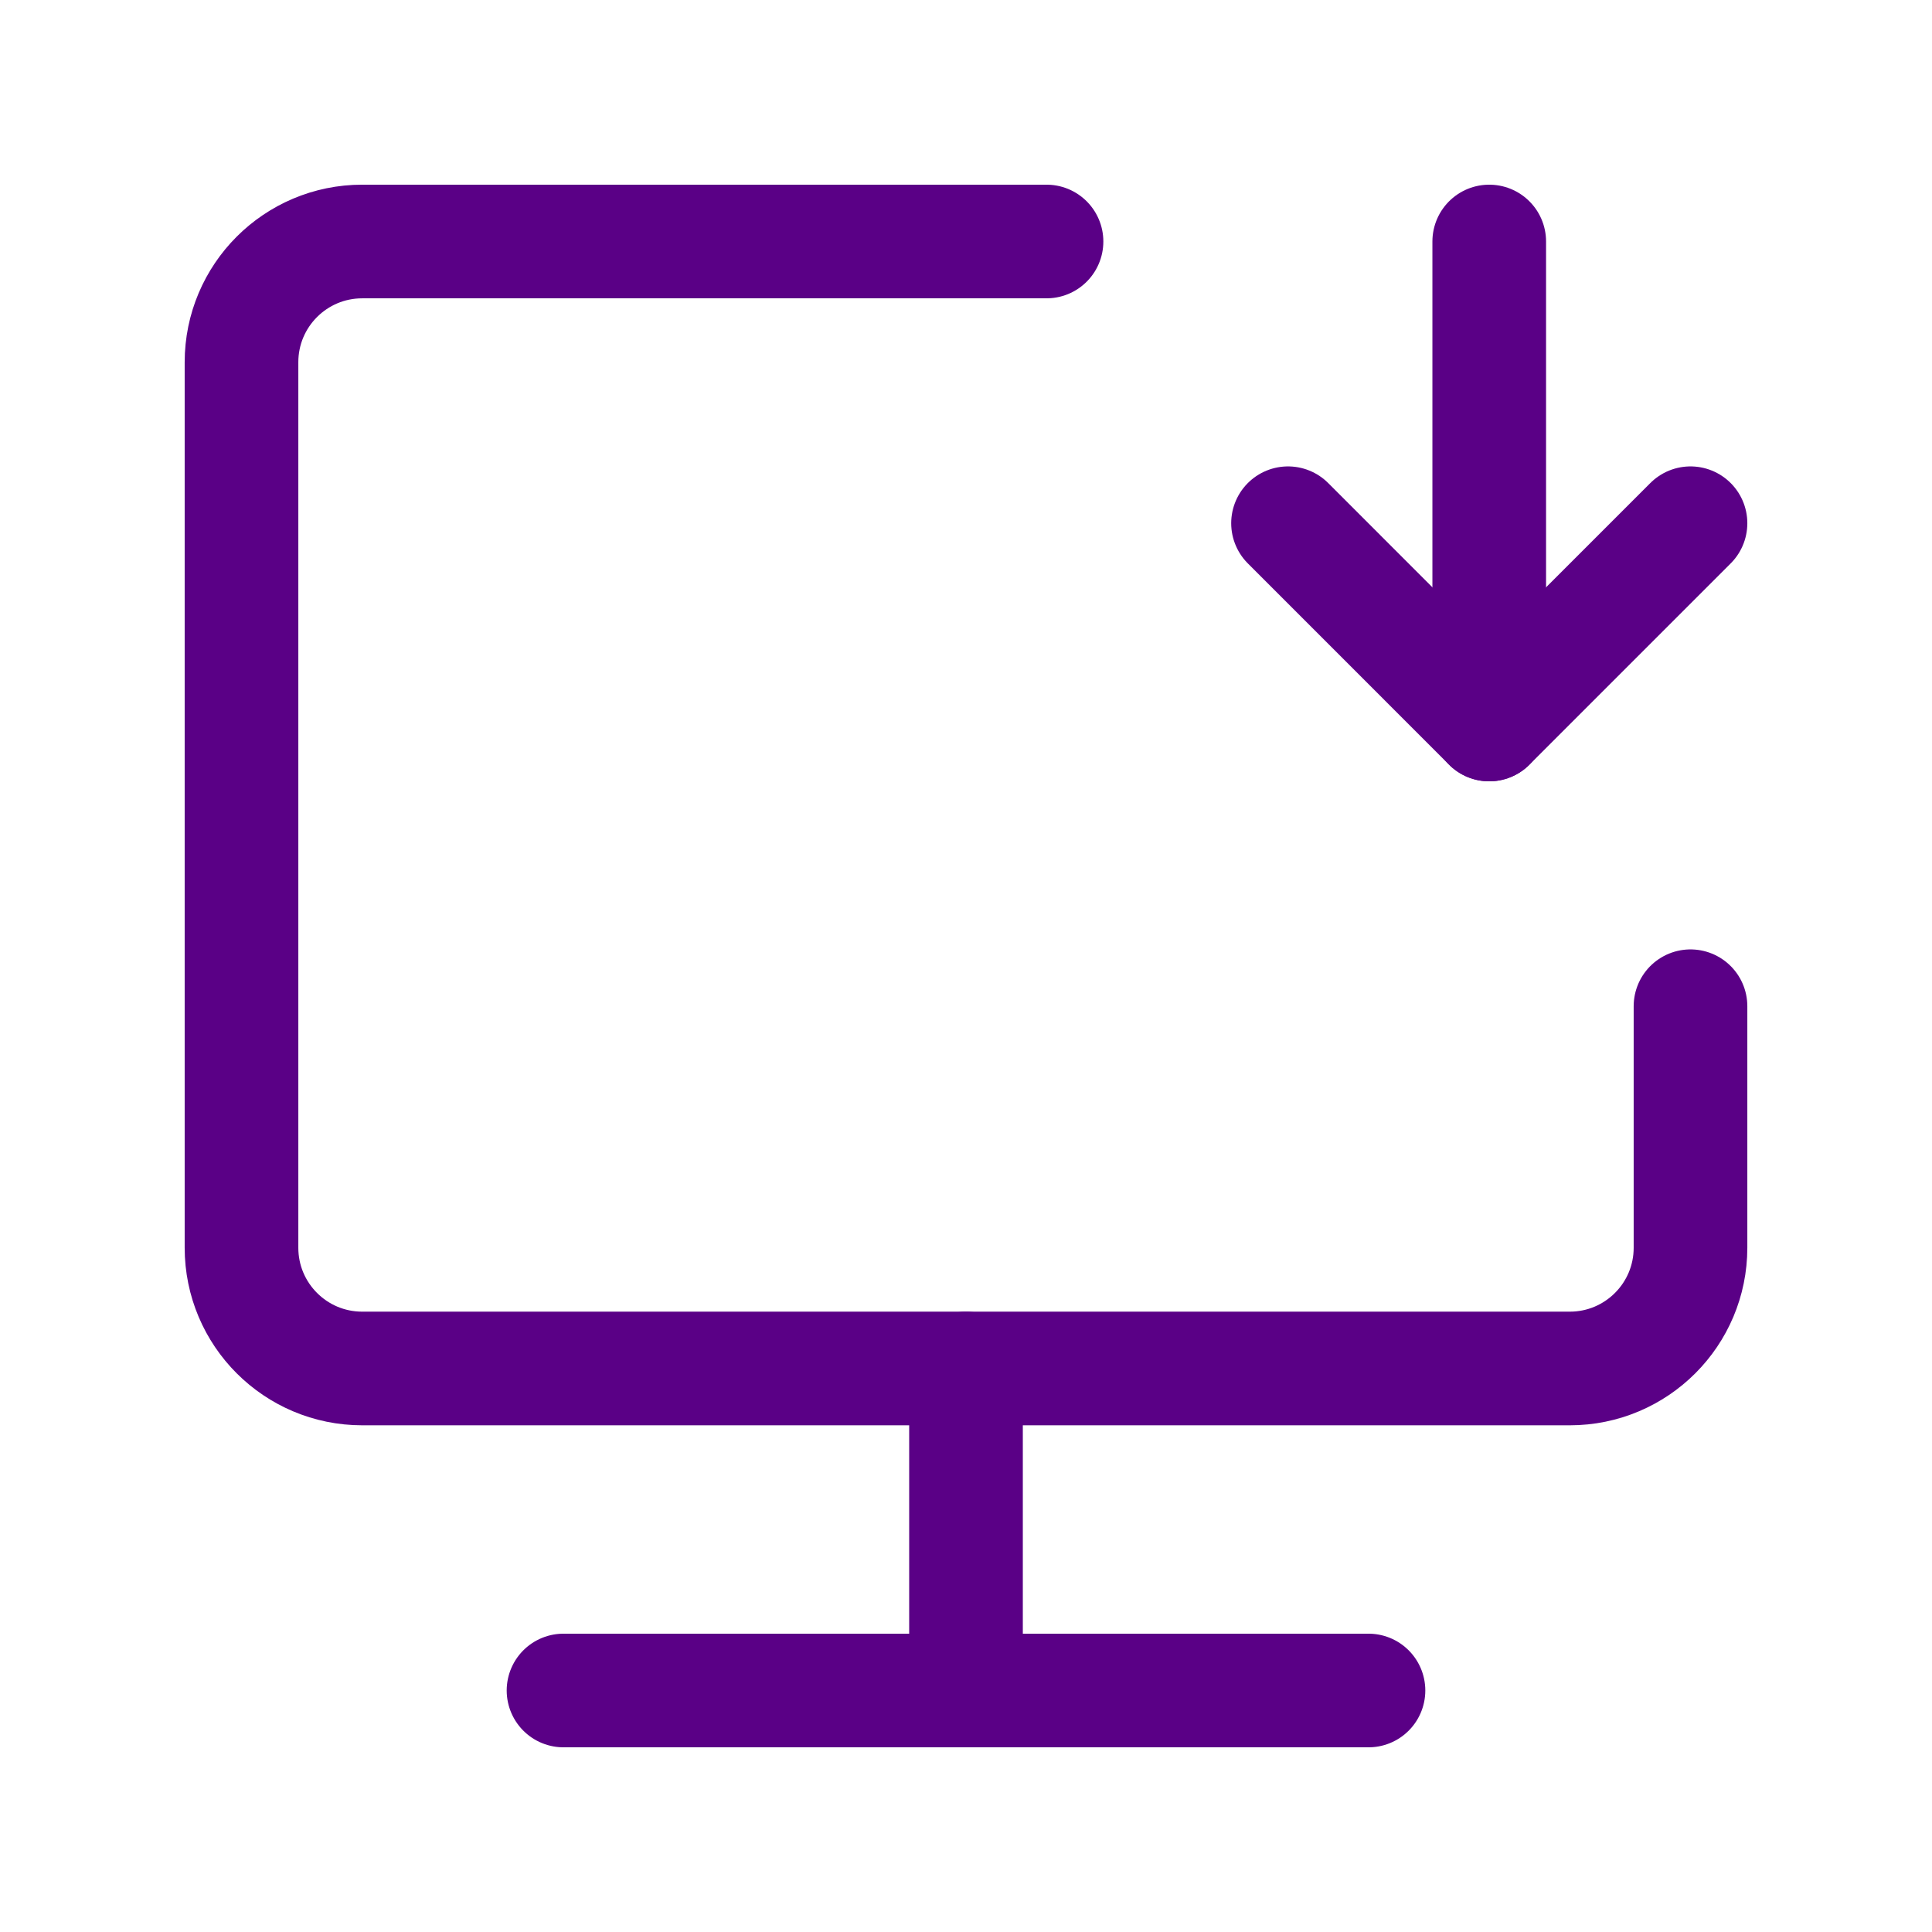
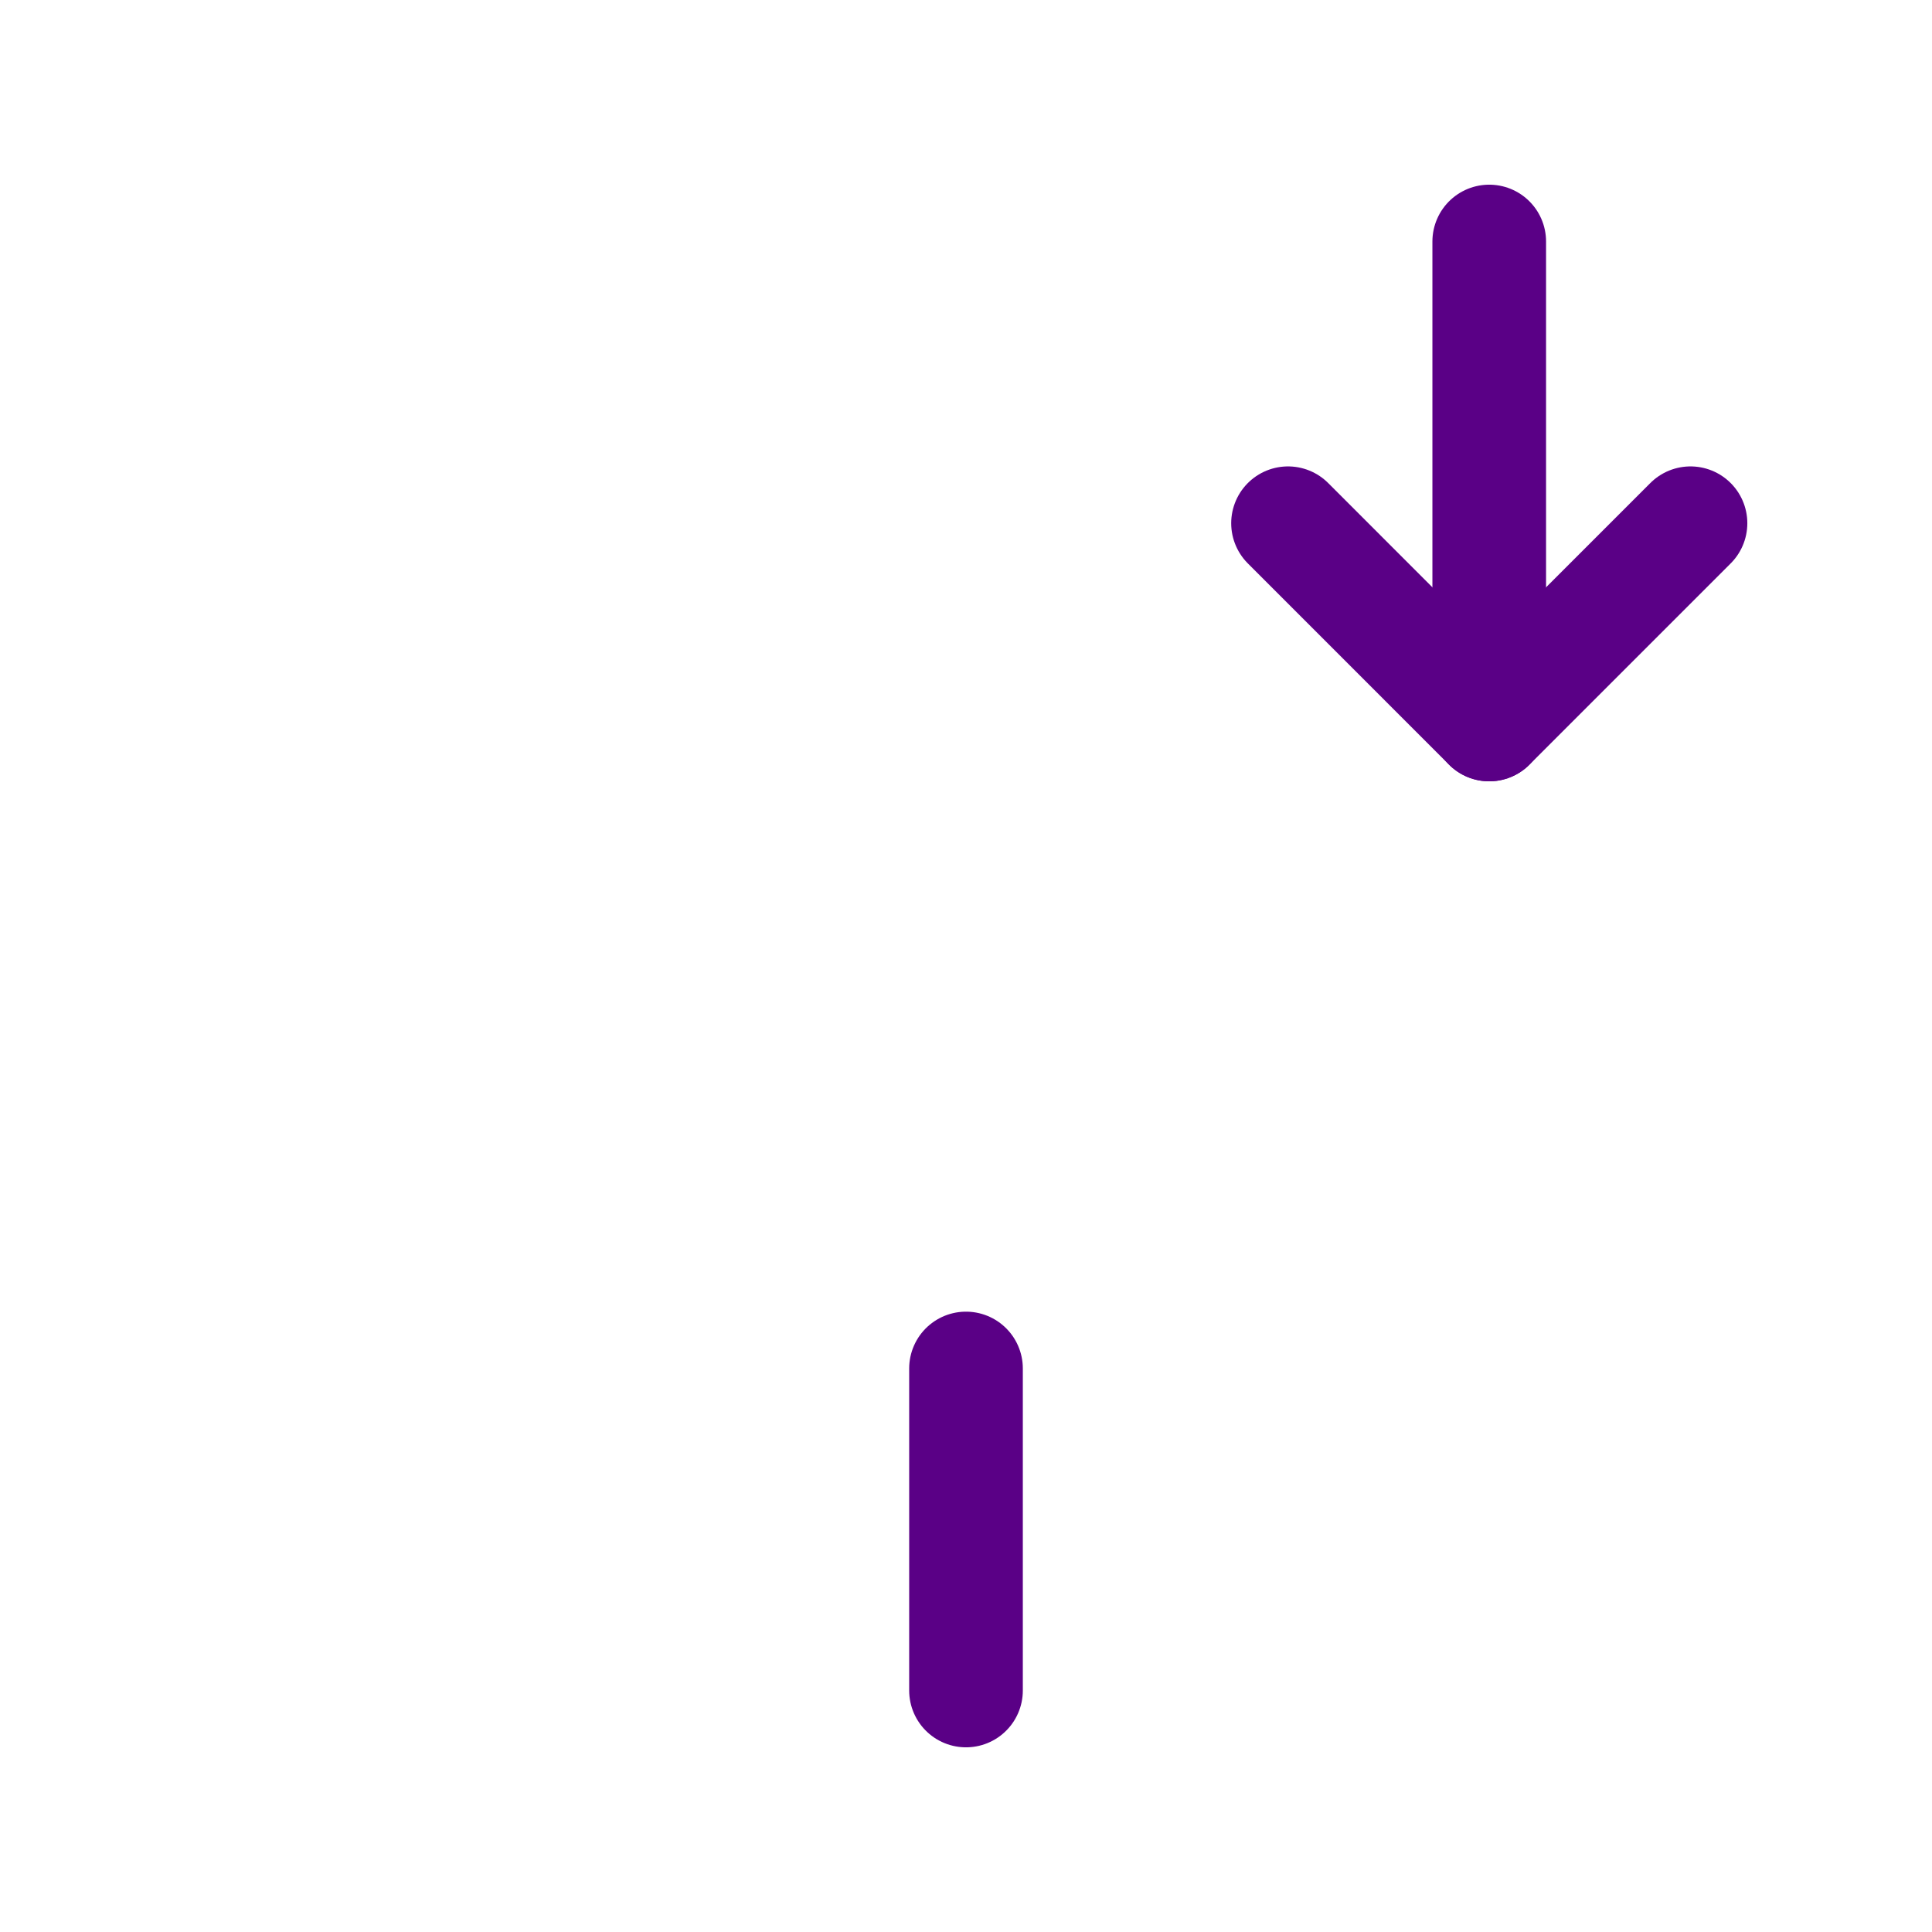
<svg xmlns="http://www.w3.org/2000/svg" width="34" height="34" viewBox="0 0 34 34" fill="none">
  <g id="icon-park:download-computer">
    <g id="Group">
-       <path id="Vector" d="M18.417 4.25H6.375C5.201 4.25 4.25 5.201 4.25 6.375V21.958C4.25 23.132 5.201 24.083 6.375 24.083H27.625C28.799 24.083 29.75 23.132 29.75 21.958V17.708" stroke="#5A0086" stroke-width="2" stroke-linecap="round" stroke-linejoin="round" />
      <path id="Vector_2" d="M17 24.083V29.75" stroke="#5A0086" stroke-width="2" stroke-linecap="round" stroke-linejoin="round" />
-       <path id="Vector_3" d="M9.917 29.75H24.083" stroke="#5A0086" stroke-width="2" stroke-linecap="round" stroke-linejoin="round" />
      <path id="Vector_4" d="M22.667 9.208L26.208 12.75L29.75 9.208" stroke="#5A0086" stroke-width="2" stroke-linecap="round" stroke-linejoin="round" />
      <path id="Vector_5" d="M26.208 4.25V12.75" stroke="#5A0086" stroke-width="2" stroke-linecap="round" stroke-linejoin="round" />
    </g>
  </g>
</svg>